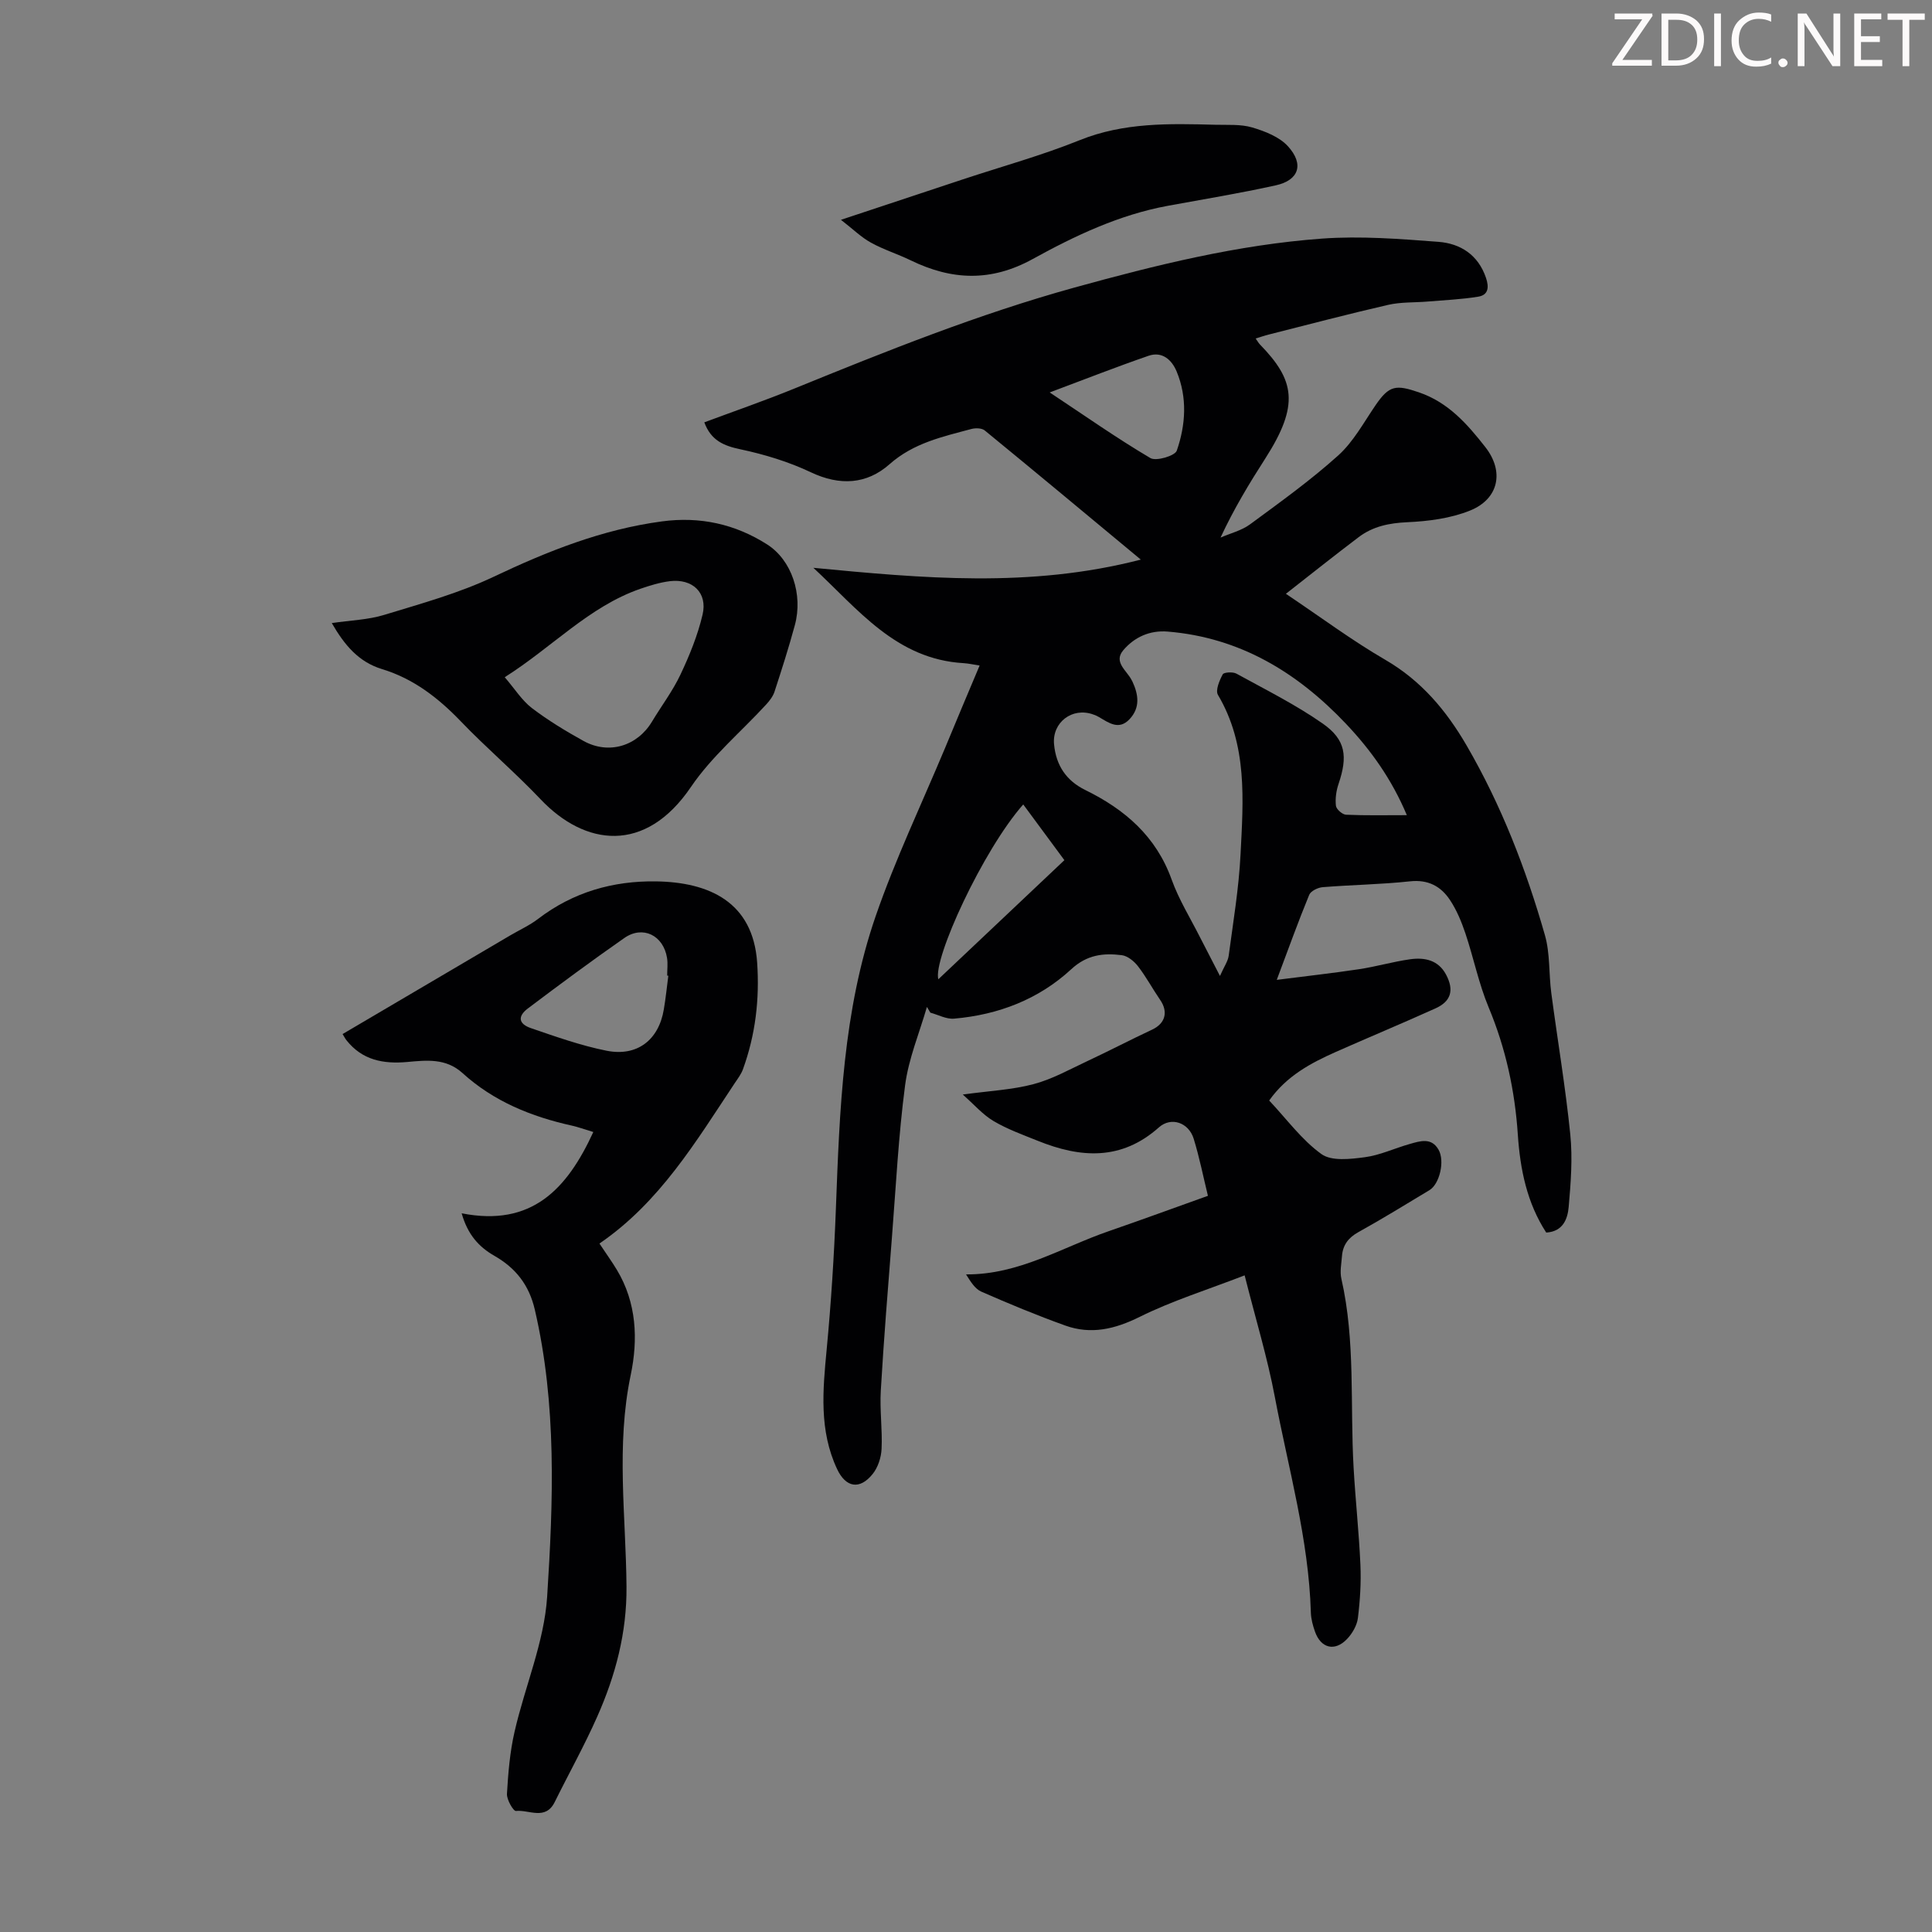
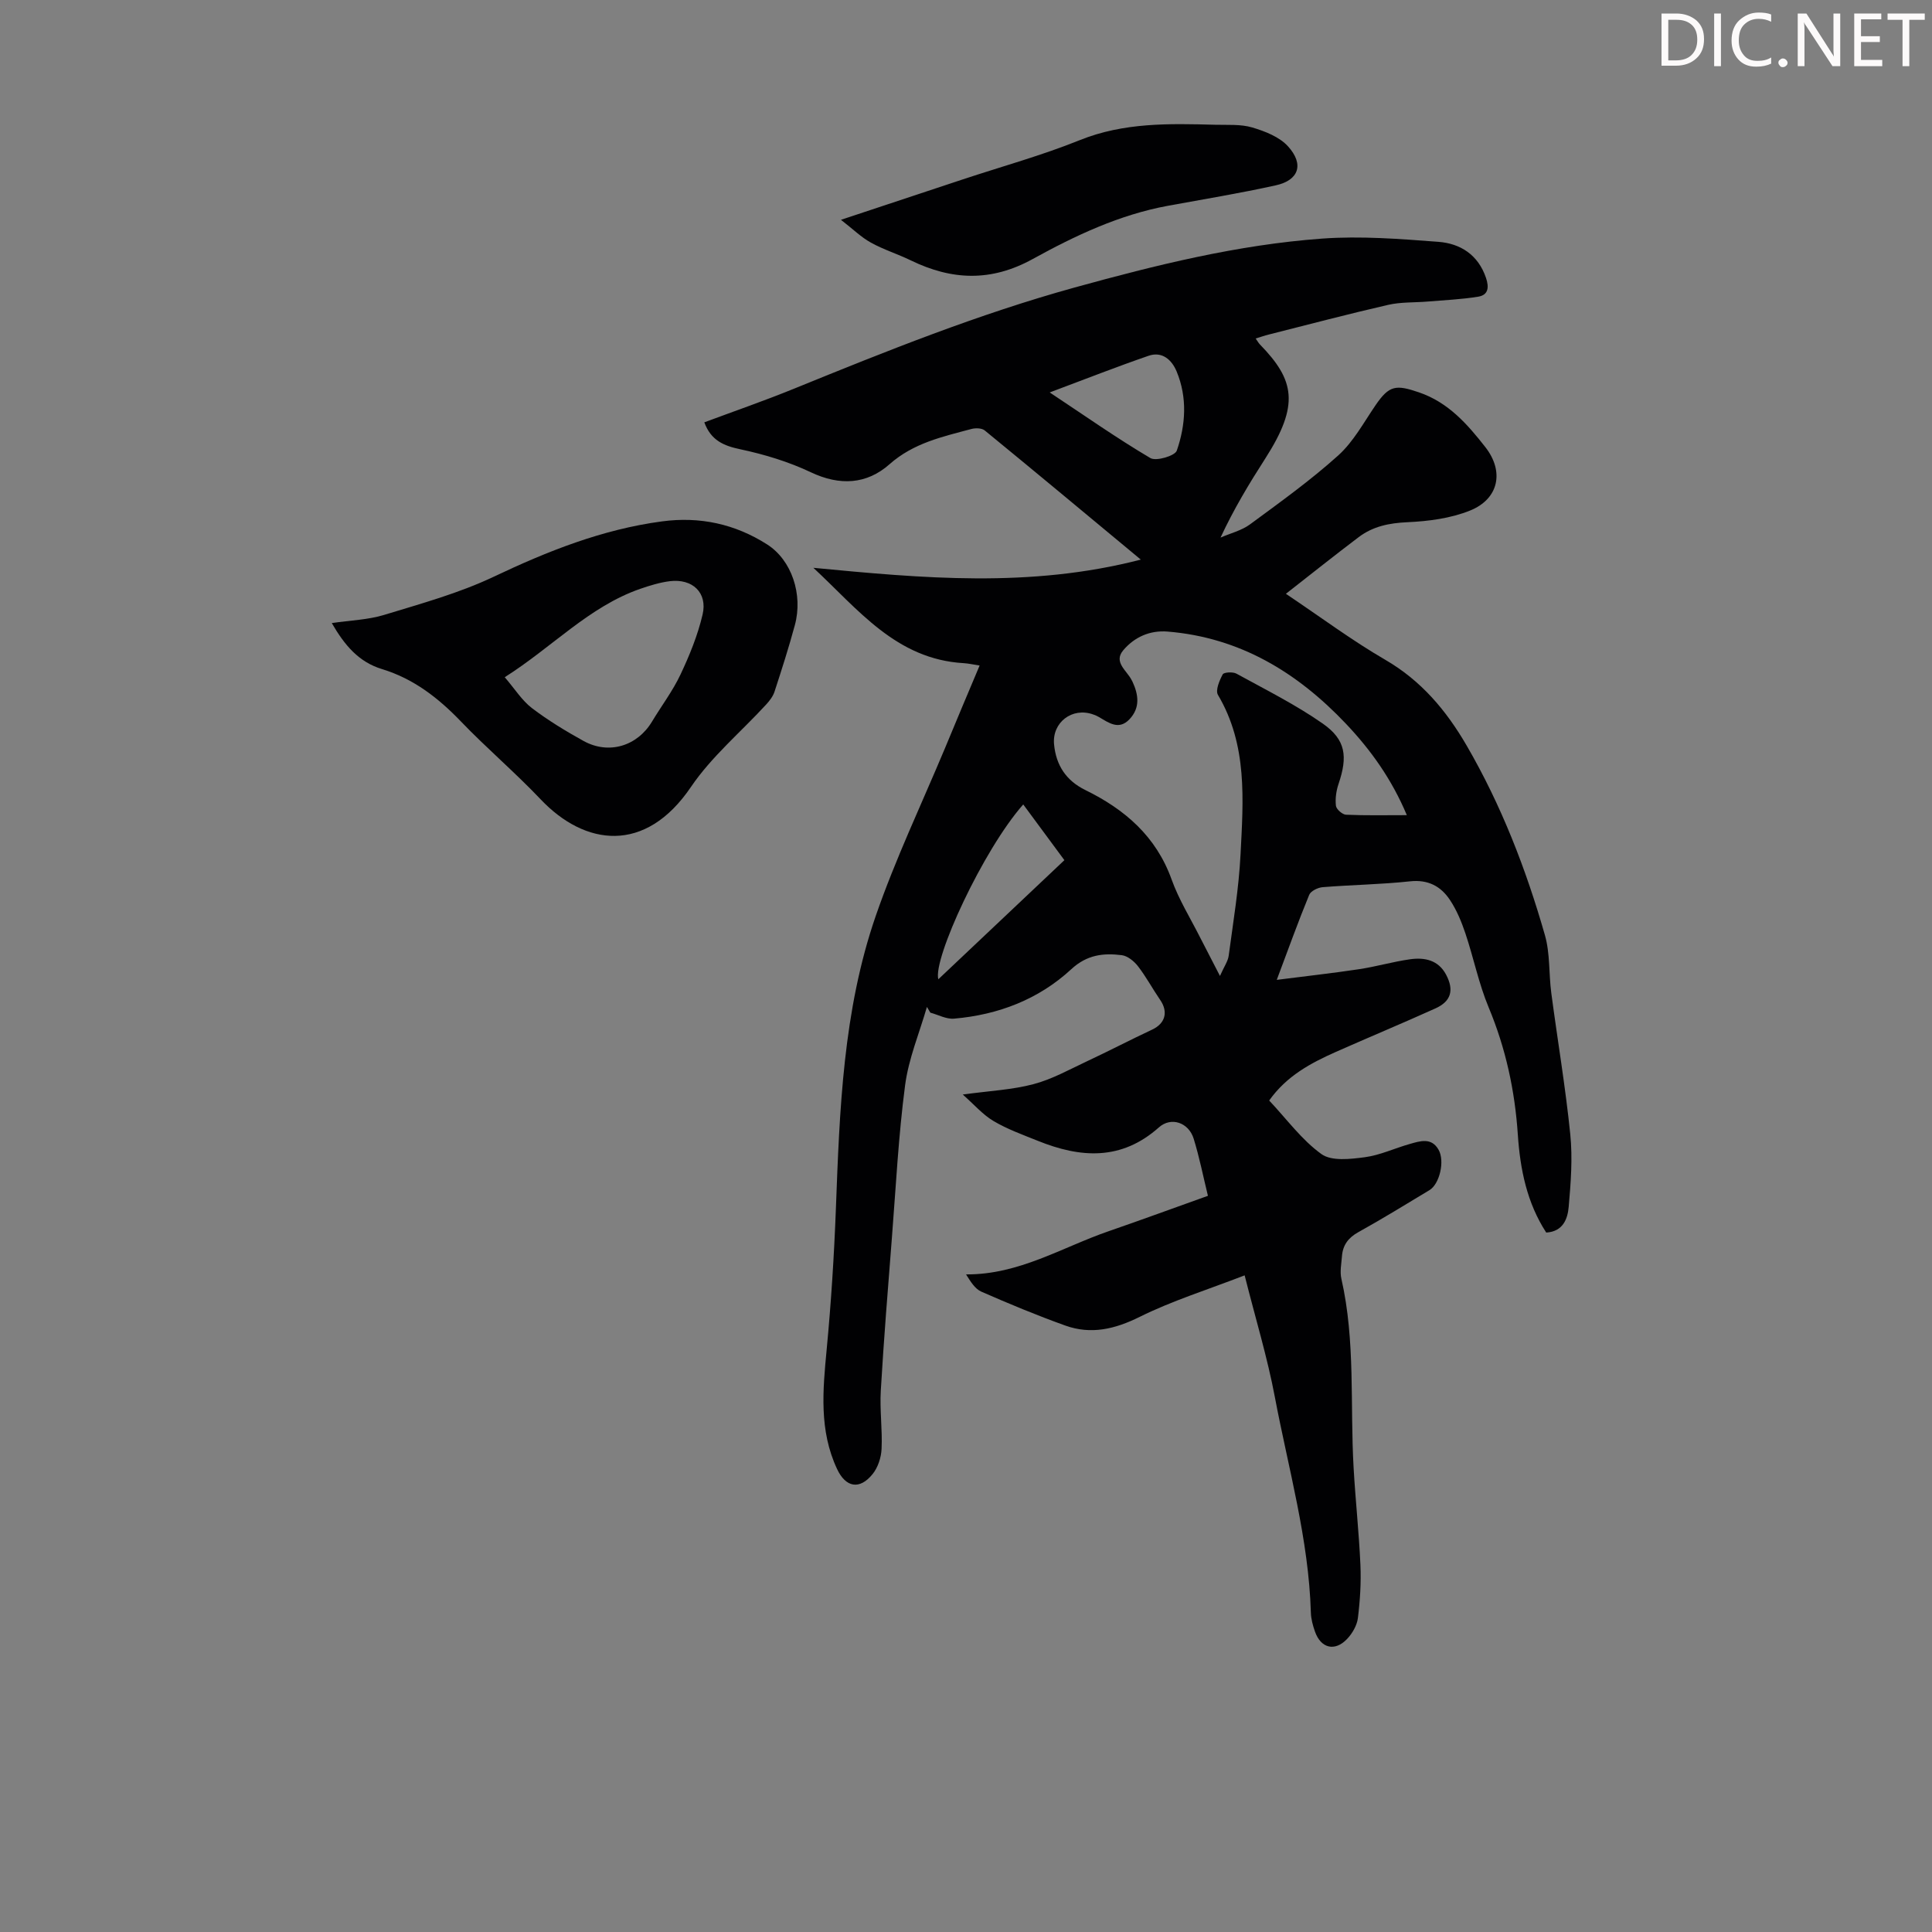
<svg xmlns="http://www.w3.org/2000/svg" enable-background="new 0 0 400 400" viewBox="0 0 400 400">
  <rect x="0" y="0" width="400" height="400" fill="#808080" stroke="none" />
  <g fill="#fcfafa">
-     <path d="m342.2 3.2-6.3 9.2h6.1v1.2h-8.2v-.5l6.2-9.1h-5.7v-1.2h7.8v.4z" />
    <path d="m344 13.7v-10.9h3.1c1.6 0 3 .5 4.1 1.4 1.1 1 1.6 2.2 1.6 3.9s-.5 3-1.6 4-2.5 1.5-4.2 1.5h-3zm1.4-9.6v8.4h1.6c1.4 0 2.5-.4 3.2-1.1.8-.8 1.2-1.8 1.2-3.2s-.4-2.4-1.2-3.1-1.8-1-3.1-1z" />
    <path d="m356.3 2.8v10.9h-1.4v-10.9z" />
    <path d="m366.6 13.2c-.8.4-1.8.6-3 .6-1.6 0-2.8-.5-3.7-1.5s-1.4-2.3-1.4-3.9c0-1.7.5-3.2 1.6-4.2s2.4-1.6 4-1.6c1 0 1.9.1 2.6.4v1.5c-.8-.4-1.6-.6-2.6-.6-1.2 0-2.2.4-3 1.2s-1.1 1.9-1.1 3.3c0 1.3.4 2.3 1.1 3.1s1.6 1.1 2.8 1.1c1.1 0 2-.2 2.8-.7v1.3z" />
    <path d="m368.2 13c0-.3.1-.5.3-.6.2-.2.4-.3.6-.3.3 0 .5.1.7.3s.3.4.3.6-.1.5-.3.6c-.2.2-.4.3-.7.3s-.5-.1-.6-.3c-.2-.2-.3-.4-.3-.6z" />
    <path d="m381.1 13.7h-1.7l-5.5-8.4c-.2-.2-.3-.5-.4-.7 0 .2.1.8.1 1.5v7.6h-1.4v-10.9h1.8l5.3 8.3c.3.4.4.6.4.8 0-.3-.1-.8-.1-1.6v-7.5h1.4v10.9z" />
    <path d="m389.7 13.7h-5.8v-10.9h5.6v1.2h-4.2v3.5h3.9v1.2h-3.9v3.7h4.4z" />
    <path d="m398.4 4.1h-3.1v9.6h-1.4v-9.6h-3.1v-1.3h7.7v1.3z" />
  </g>
  <path d="m202.82 137.79c-1.35-.21-2.32-.43-3.29-.49-14.01-.8-21.89-11.17-31.13-19.74 22.52 2.15 44.83 4.24 67.79-1.7-11.27-9.36-21.75-18.1-32.31-26.74-.61-.5-1.89-.53-2.74-.31-5.99 1.61-11.99 2.89-16.98 7.31-4.7 4.16-10.27 4.51-16.28 1.66-4.59-2.18-9.61-3.7-14.6-4.76-3.47-.73-6.08-1.84-7.46-5.58 6.17-2.3 12.48-4.48 18.66-7 19.05-7.76 38.12-15.42 57.99-20.91 16.84-4.65 33.79-8.86 51.24-10.13 7.98-.58 16.1.06 24.11.67 4.54.35 8.22 2.68 9.84 7.46.66 1.96.49 3.54-1.59 3.89-3.45.57-6.97.71-10.46 1.01-2.74.23-5.57.08-8.22.69-8.28 1.9-16.5 4.07-24.73 6.15-.85.21-1.68.51-2.69.81.38.54.59.93.89 1.24 7.14 7.34 8.28 12.43 1.09 23.63-3.31 5.15-6.48 10.39-9.25 16.35 2.06-.9 4.36-1.45 6.12-2.75 6.22-4.58 12.52-9.1 18.25-14.26 3.15-2.84 5.29-6.84 7.74-10.42 2.82-4.11 4.19-4.27 8.96-2.64 6.1 2.08 10.03 6.59 13.74 11.32 3.98 5.07 2.8 10.75-3.14 13.15-4.03 1.63-8.63 2.22-13.02 2.42-3.75.17-7.1.86-10.04 3.08-4.95 3.74-9.81 7.62-15.08 11.74 7.35 4.93 13.73 9.69 20.57 13.66 7.46 4.33 12.63 10.49 16.85 17.75 7.18 12.36 12.3 25.59 16.21 39.27 1.09 3.81.79 8 1.32 11.99 1.29 9.75 2.94 19.47 3.93 29.25.5 4.95.11 10.03-.33 15.02-.22 2.47-1.16 5.1-4.65 5.31-3.99-6.14-5.4-13.09-5.88-20.28-.61-9.11-2.5-17.86-6.04-26.34-2.05-4.91-3.11-10.24-4.81-15.31-.81-2.41-1.81-4.84-3.21-6.94-1.88-2.83-4.52-4.26-8.27-3.85-6 .65-12.06.72-18.08 1.21-.99.08-2.45.79-2.78 1.58-2.25 5.46-4.25 11.03-6.72 17.61 6.16-.79 11.62-1.39 17.05-2.21 3.53-.53 6.99-1.55 10.53-2.05 3.01-.43 5.87.14 7.48 3.19 1.69 3.19 1.04 5.52-2.21 6.98-6.82 3.08-13.74 5.96-20.58 8.99-5.22 2.32-10.23 4.98-13.84 10.08 3.64 3.86 6.74 8.16 10.82 11.09 2.1 1.51 6 1.04 8.98.65 3.16-.42 6.18-1.86 9.3-2.74 2.15-.61 4.49-1.41 5.97 1.19 1.33 2.34.22 7.1-1.89 8.37-4.89 2.94-9.75 5.94-14.73 8.7-2.09 1.16-3.21 2.69-3.38 4.98-.12 1.56-.46 3.2-.12 4.67 2.94 12.92 1.78 26.08 2.53 39.13.38 6.7 1.11 13.39 1.41 20.09.16 3.66-.07 7.37-.52 11.01-.19 1.54-1.16 3.21-2.26 4.36-2.54 2.65-5.42 1.9-6.63-1.55-.44-1.25-.81-2.6-.85-3.92-.44-15.21-4.65-29.8-7.45-44.61-1.54-8.19-3.99-16.21-6.26-25.22-7.78 3.01-15.01 5.26-21.7 8.58-5.16 2.56-10.09 3.73-15.44 1.81-5.88-2.11-11.66-4.51-17.38-7.02-1.33-.58-2.24-2.12-3.16-3.57 10.97.08 19.89-5.62 29.52-8.94 6.75-2.33 13.45-4.79 20.56-7.33-.96-3.9-1.75-7.94-2.96-11.85-1.04-3.32-4.65-4.58-7.19-2.32-7.79 6.94-16.24 6.35-25.08 2.78-3.11-1.25-6.3-2.4-9.16-4.09-2.23-1.32-4.01-3.41-6.37-5.49 5.61-.77 10.26-.98 14.65-2.15 3.84-1.01 7.43-3.03 11.06-4.73 4.53-2.12 8.97-4.44 13.5-6.56 2.71-1.27 3.38-3.65 1.66-6.15-1.58-2.3-2.9-4.78-4.6-6.98-.8-1.03-2.13-2.12-3.34-2.28-3.8-.48-7.22-.1-10.46 2.9-6.76 6.25-15.12 9.45-24.28 10.24-1.59.14-3.27-.8-4.9-1.24-.24-.4-.48-.79-.71-1.19-1.56 5.4-3.8 10.72-4.52 16.23-1.37 10.41-1.9 20.93-2.72 31.41-.83 10.59-1.69 21.19-2.31 31.79-.24 4.01.35 8.06.16 12.08-.08 1.77-.74 3.82-1.84 5.19-2.7 3.36-5.58 2.8-7.37-1.02-3.75-7.99-2.96-16.3-2.16-24.72.92-9.68 1.54-19.41 1.91-29.13.77-20.5 1.48-41.05 8.24-60.63 4.08-11.81 9.49-23.16 14.32-34.7 2.33-5.65 4.71-11.27 7.2-17.18zm49.76 64.27c.87-1.97 1.66-3.05 1.81-4.21.93-6.98 2.1-13.95 2.45-20.96.57-11.25 1.48-22.63-4.68-33.03-.55-.94.31-2.97.99-4.24.24-.45 2.1-.56 2.84-.15 6.04 3.32 12.27 6.42 17.9 10.36 4.78 3.35 5.15 6.82 3.25 12.45-.49 1.43-.72 3.07-.55 4.55.08.72 1.34 1.82 2.1 1.85 4.08.18 8.16.09 12.58.09-3.12-7.43-7.44-13.47-12.6-18.92-10.09-10.65-21.98-17.87-36.94-19.09-3.72-.3-6.91 1.18-9.19 3.89-2.06 2.46.79 4.2 1.76 6.17.05.1.11.19.16.29 1.26 2.71 1.64 5.41-.6 7.79-2.19 2.33-4.27.77-6.31-.43-.38-.23-.8-.4-1.22-.55-4.33-1.56-8.52 1.64-8.1 6.17.41 4.36 2.5 7.53 6.48 9.48 8.18 4.01 14.65 9.58 17.86 18.52 1.5 4.18 3.9 8.03 5.91 12.02 1.21 2.34 2.43 4.68 4.1 7.95zm-35.25-120.81c7.36 4.88 13.94 9.51 20.85 13.59 1.19.7 5.09-.46 5.46-1.54 1.85-5.34 2.21-10.99-.03-16.39-1-2.41-2.99-4.22-5.81-3.25-6.62 2.28-13.15 4.85-20.47 7.59zm-5.48 85.3c-8.36 9.47-18.73 32.03-17.58 36.2 8.4-7.93 17.22-16.26 26.1-24.66-2.94-4-5.71-7.75-8.52-11.54z" fill="#010103" />
-   <path d="m122.84 234.37c-2.09-.63-3.24-1.06-4.43-1.32-8.41-1.86-16.22-5.03-22.66-10.89-3.43-3.11-7.45-2.65-11.4-2.29-4.99.45-9.35-.37-12.62-4.5-.27-.34-.46-.73-.8-1.28 11.65-6.86 23.2-13.66 34.75-20.45 1.93-1.13 4-2.07 5.76-3.42 7.22-5.51 15.45-7.87 24.38-7.74 11 .16 20.08 4.27 20.94 16.81.52 7.62-.35 14.95-2.94 22.09-.37 1.02-1.07 1.94-1.69 2.86-8.04 12.1-15.52 24.67-28.02 33.22 1.41 2.13 2.57 3.73 3.59 5.42 4.13 6.84 4.42 14.46 2.88 21.81-3.06 14.61-.99 29.21-.87 43.8.08 9.55-2.27 18.37-6.05 26.9-2.66 6.02-5.89 11.79-8.81 17.7-1.91 3.87-5.33 1.56-8.03 1.85-.53.06-1.93-2.34-1.86-3.54.25-4.32.61-8.69 1.58-12.89 2.14-9.35 6.13-18.51 6.74-27.91 1.27-19.82 2.02-39.8-2.56-59.48-1.19-5.11-3.97-8.6-8.35-11.11-3.2-1.83-5.53-4.36-6.79-8.81 14.49 2.86 21.82-4.98 27.26-16.83zm15.53-32.36c-.08-.01-.16-.01-.24-.02 0-1.23.17-2.48-.03-3.68-.76-4.67-5.02-6.76-8.82-4.12-6.77 4.72-13.4 9.63-19.99 14.6-2.16 1.63-1.94 3.19.62 4.07 5.16 1.77 10.35 3.62 15.67 4.68 6.36 1.27 10.82-2.25 11.86-8.57.39-2.3.63-4.64.93-6.96z" fill="#010103" />
  <path d="m68.69 129c3.87-.57 7.5-.67 10.84-1.69 7.66-2.34 15.49-4.49 22.68-7.9 11.19-5.31 22.5-9.81 34.83-11.46 7.86-1.06 15.16.54 21.79 4.77 5.09 3.25 7.45 10.37 5.74 16.69-1.25 4.63-2.72 9.21-4.21 13.78-.32.99-1.04 1.92-1.77 2.71-5.2 5.66-11.26 10.73-15.53 17.02-9.47 13.98-21.99 12.21-31.12 2.58-5.31-5.6-11.22-10.61-16.56-16.18-4.66-4.85-9.81-8.82-16.26-10.78-4.86-1.48-7.76-4.93-10.43-9.54zm35.81 11.21c2.11 2.45 3.56 4.81 5.61 6.38 3.36 2.56 7.01 4.77 10.71 6.82 5.22 2.88 11.12 1.07 14.17-4.01 1.95-3.25 4.28-6.32 5.89-9.73 1.88-3.98 3.58-8.15 4.58-12.42 1.07-4.53-2.08-7.5-6.79-6.92-2.08.26-4.14.9-6.14 1.59-10.59 3.69-18.12 12.01-28.03 18.29z" fill="#010103" />
  <path d="m174.11 45.51c9.19-3.05 17.24-5.72 25.29-8.39 8.06-2.67 16.28-4.93 24.14-8.1 9.16-3.69 18.57-3.44 28.06-3.19 2.57.07 5.26-.15 7.66.56 2.66.79 5.64 1.95 7.42 3.92 3.36 3.71 2.23 7.01-2.53 8.06-7.41 1.64-14.91 2.87-22.37 4.24-10.04 1.85-19.19 6.18-27.97 11.02-8.64 4.76-16.76 4.4-25.24.28-2.71-1.32-5.63-2.22-8.26-3.68-1.99-1.09-3.68-2.77-6.2-4.72z" fill="#010103" />
</svg>